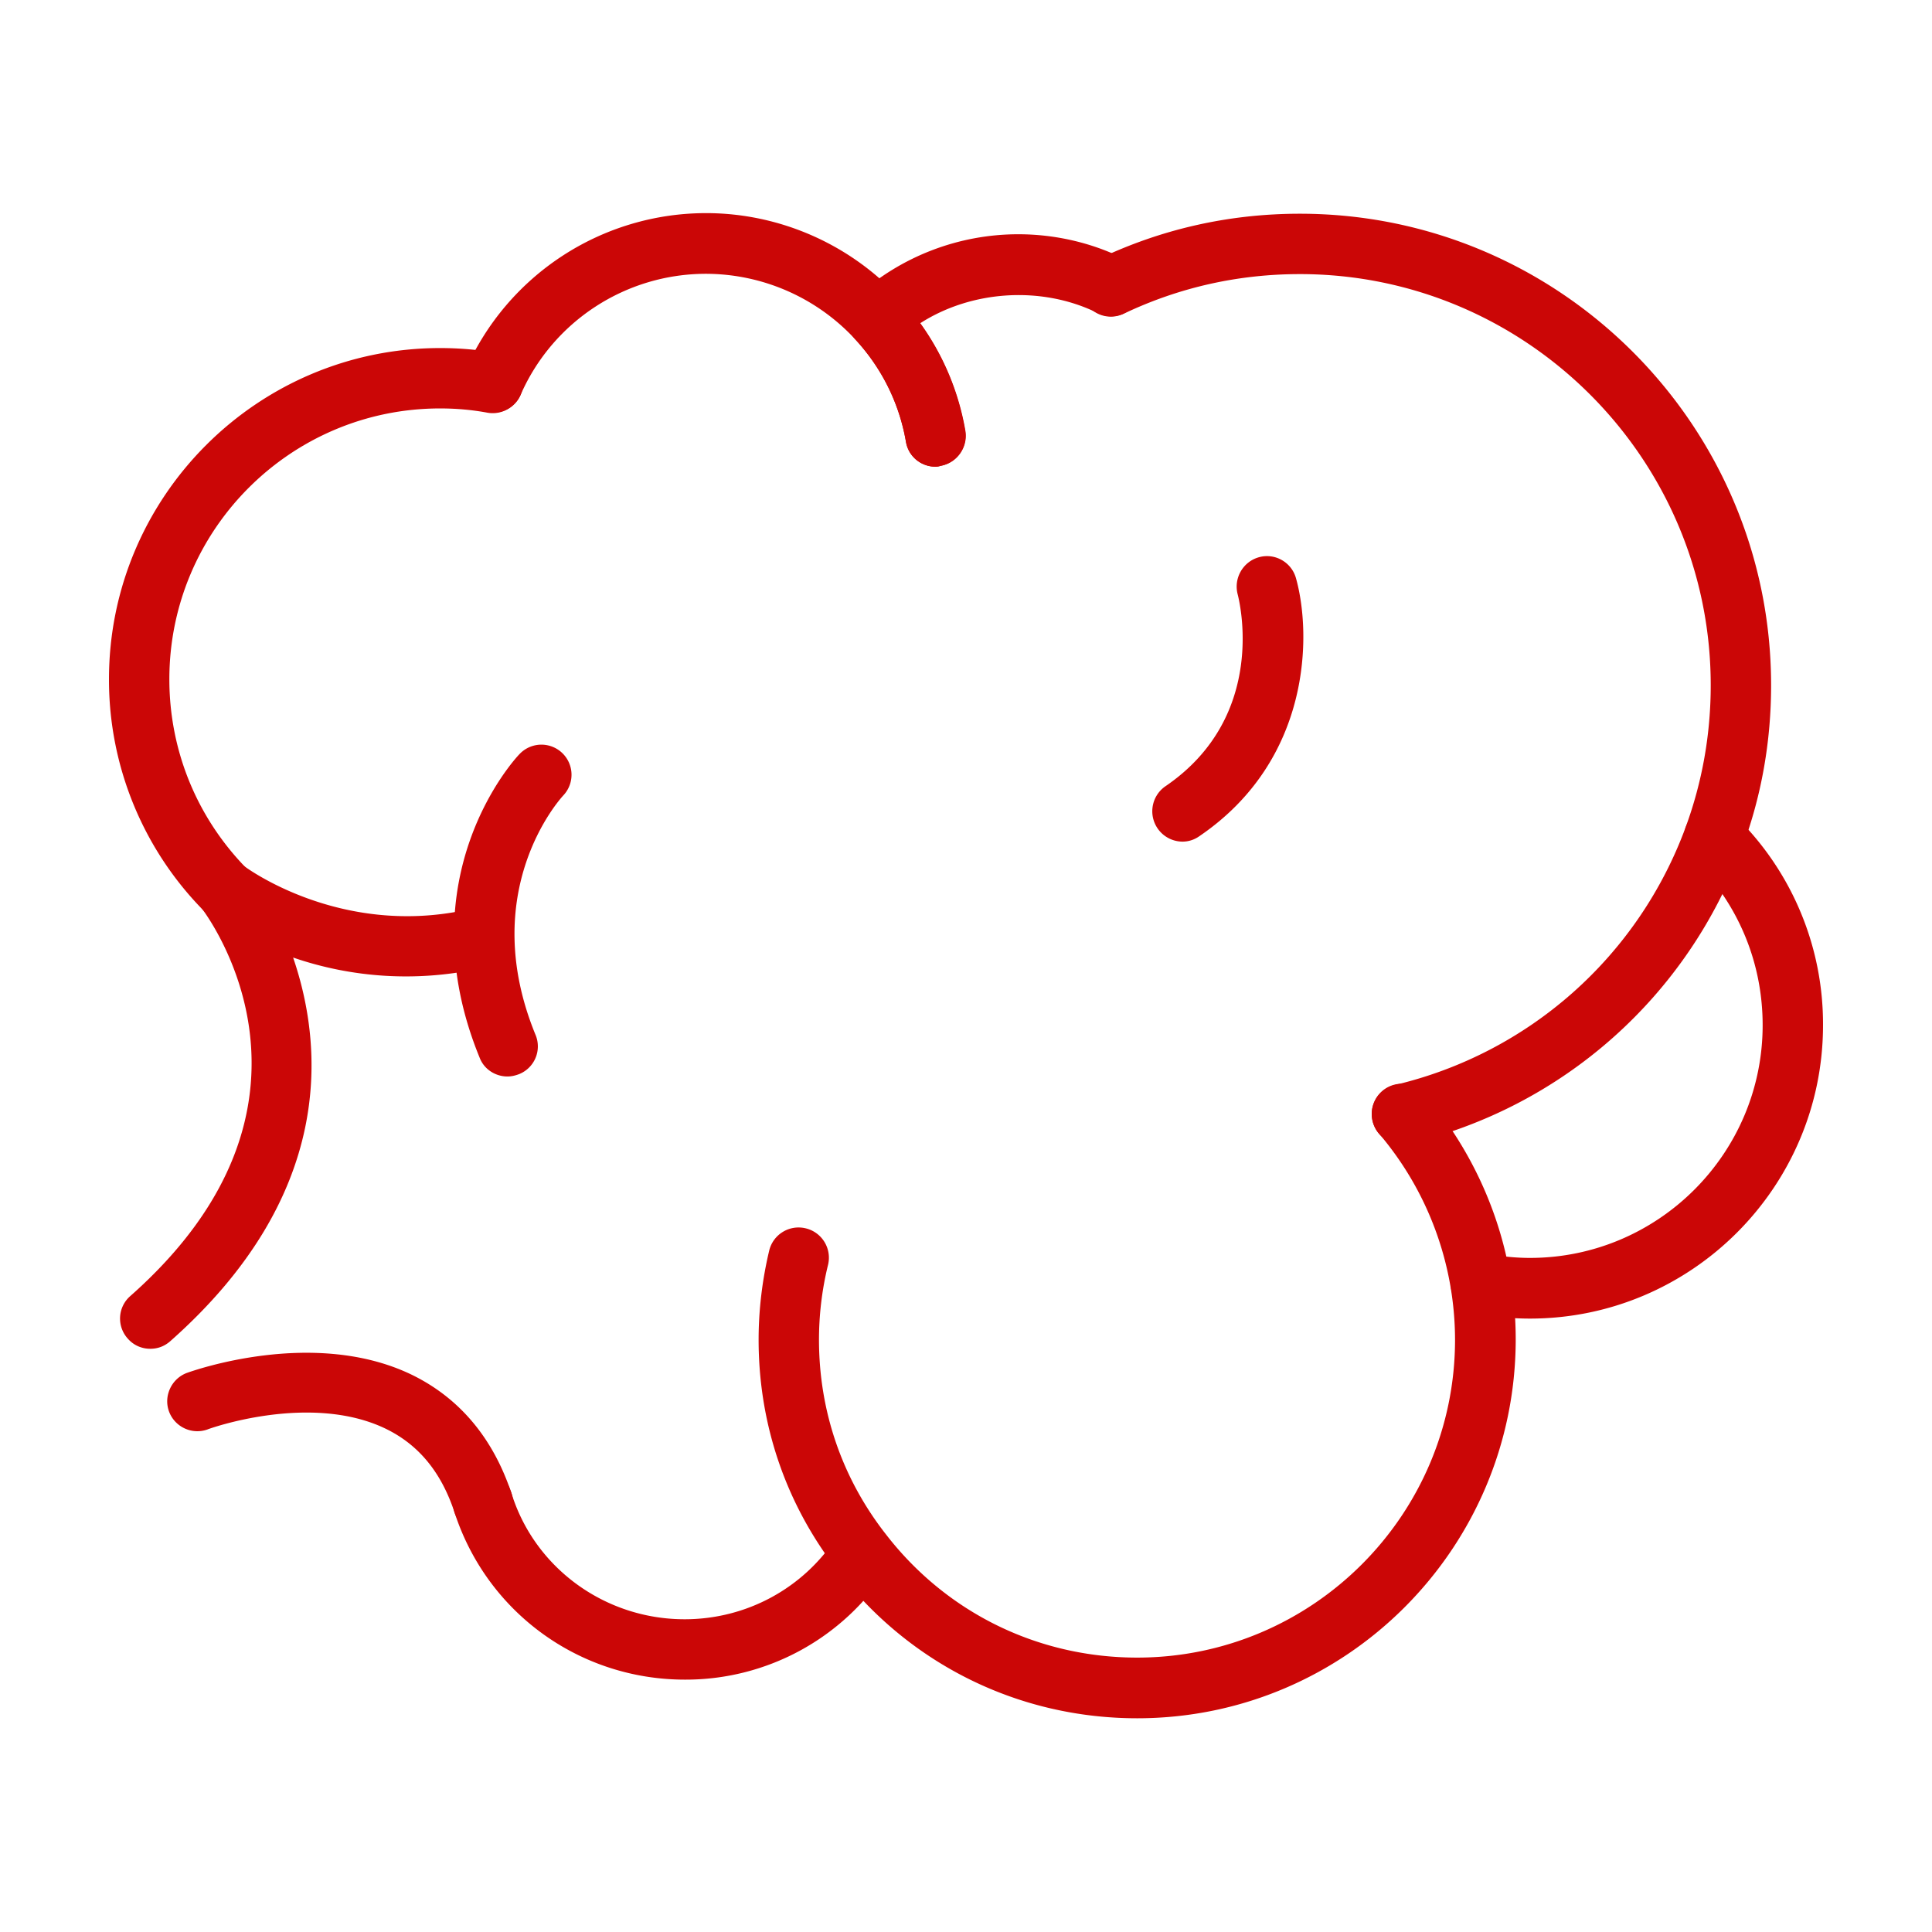
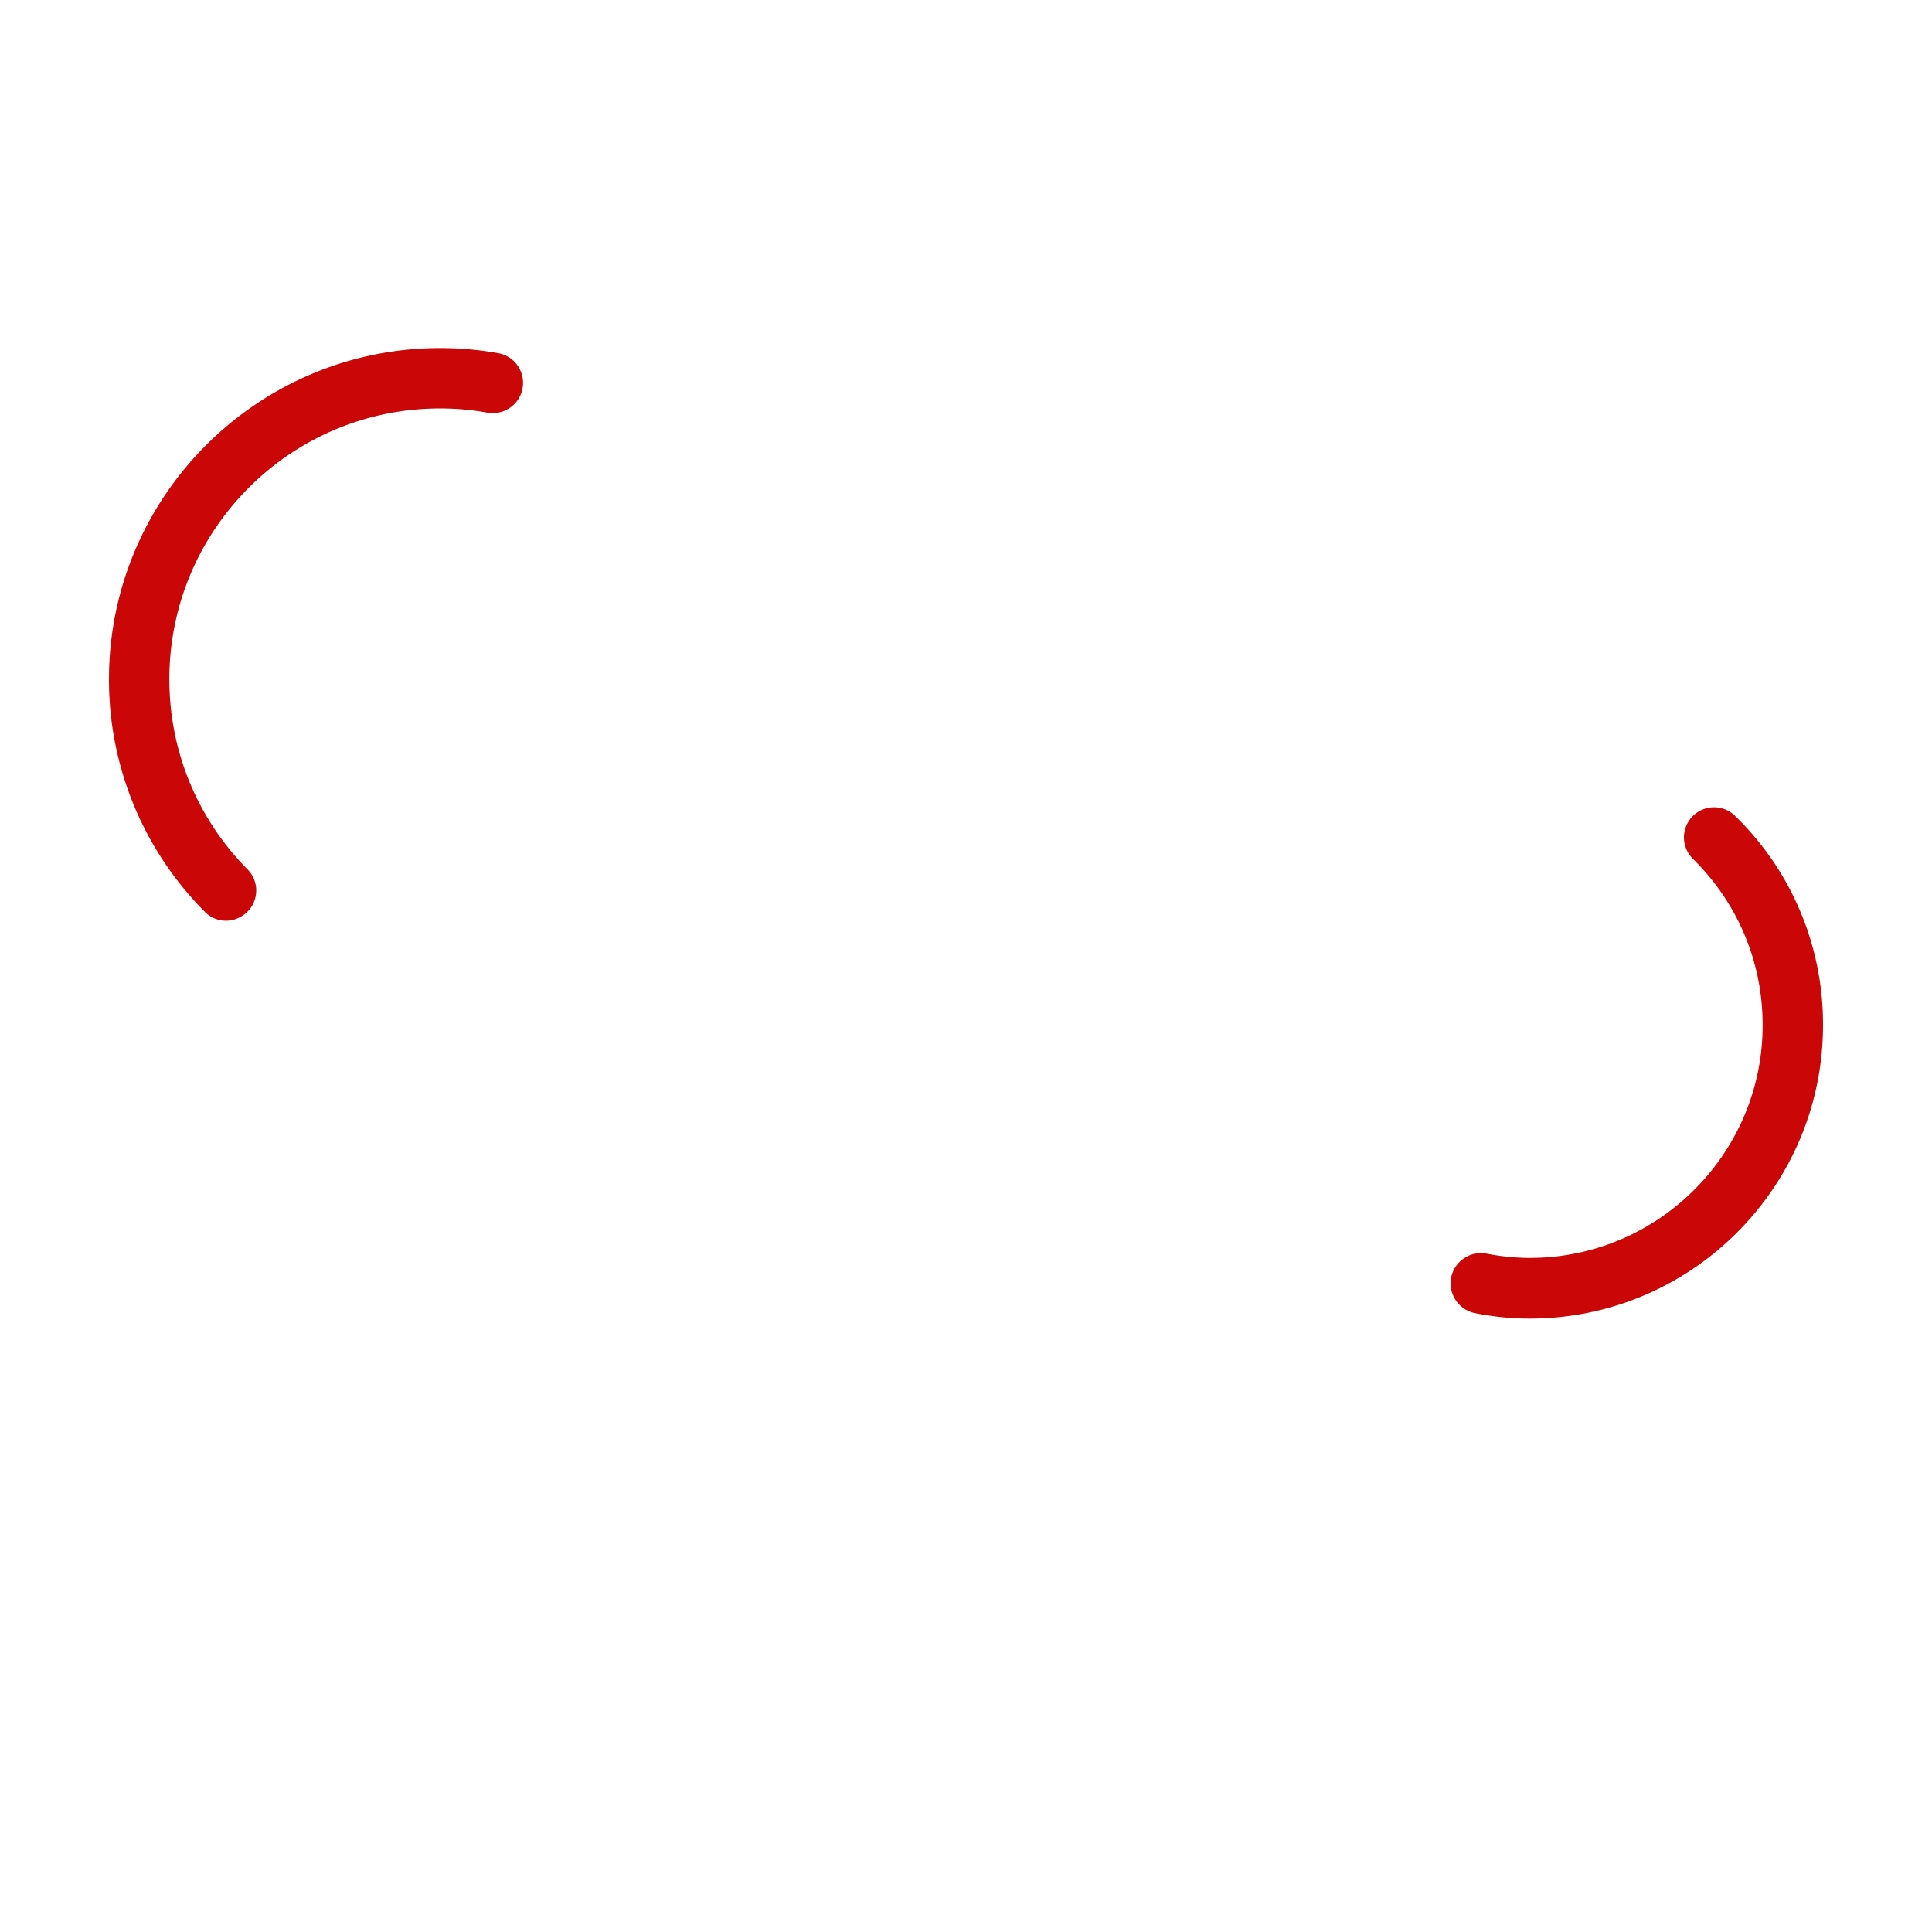
<svg xmlns="http://www.w3.org/2000/svg" version="1.1" width="24" height="24" x="0" y="0" viewBox="0 0 64 64" style="enable-background:new 0 0 512 512" xml:space="preserve">
  <g>
    <path d="M7.49 30.5c-.26 0-.52-.1-.71-.3a10.89 10.89 0 0 1-3.17-7.7c0-6.05 4.92-10.97 10.97-10.97.67 0 1.32.06 1.93.17.54.1.9.62.8 1.17-.1.54-.63.9-1.17.8-.48-.09-1.01-.14-1.56-.14-4.95 0-8.97 4.02-8.97 8.97 0 2.37.92 4.61 2.59 6.3.39.39.38 1.03-.01 1.41-.2.19-.45.29-.7.29z" fill="#CB0606" opacity="1" data-original="#000000" />
-     <path d="M30.99 15.46c-.48 0-.9-.34-.98-.83-.22-1.27-.8-2.44-1.68-3.39a6.748 6.748 0 0 0-4.94-2.17c-2.66 0-5.07 1.57-6.14 4-.22.51-.81.74-1.32.51a.989.989 0 0 1-.51-1.32 8.71 8.71 0 0 1 7.97-5.2c2.42 0 4.76 1.02 6.41 2.81a8.577 8.577 0 0 1 2.18 4.4c.09.54-.27 1.06-.81 1.16-.07.02-.12.03-.18.03zM46.44 37.91c-.45 0-.86-.31-.97-.77a.994.994 0 0 1 .74-1.2 13.59 13.59 0 0 0 9.63-8.54c.55-1.5.83-3.08.83-4.7 0-7.51-6.11-13.62-13.61-13.62-2.04 0-4 .44-5.83 1.31-.5.24-1.09.03-1.33-.47s-.03-1.09.47-1.33c2.09-1 4.34-1.51 6.69-1.51 8.61 0 15.61 7.01 15.61 15.62 0 1.86-.32 3.68-.96 5.39a15.576 15.576 0 0 1-11.05 9.8c-.07.02-.15.02-.22.02z" fill="#CB0606" opacity="1" data-original="#000000" />
    <path d="M50.68 43.68c-.61 0-1.22-.06-1.82-.18-.54-.11-.89-.63-.79-1.18.11-.54.64-.9 1.18-.79.47.09.96.14 1.43.14 4.25 0 7.71-3.46 7.71-7.71 0-2.09-.82-4.04-2.31-5.51a.996.996 0 1 1 1.4-1.42 9.617 9.617 0 0 1 2.91 6.93c0 5.36-4.36 9.72-9.71 9.72z" fill="#CB0606" opacity="1" data-original="#000000" />
-     <path d="M37.67 56.92c-3.9 0-7.51-1.77-9.9-4.86-1.72-2.2-2.64-4.85-2.64-7.68 0-.99.12-1.98.35-2.95.13-.54.67-.87 1.21-.74s.87.67.74 1.21c-.2.81-.3 1.65-.3 2.48 0 2.37.77 4.6 2.22 6.45 2.01 2.6 5.04 4.08 8.32 4.08 5.81 0 10.53-4.73 10.53-10.53a10.557 10.557 0 0 0-2.52-6.83.999.999 0 1 1 1.52-1.3c1.49 1.75 2.47 3.86 2.84 6.09.11.63.17 1.32.17 2.04-.01 6.92-5.63 12.54-12.54 12.54z" fill="#CB0606" opacity="1" data-original="#000000" />
-     <path d="M22.69 55.64c-3.49 0-6.55-2.22-7.63-5.53-.18-.52.08-1.14.6-1.32s1.08.05 1.25.58c.02.04.04.11.06.18.79 2.42 3.09 4.09 5.71 4.09 2.04 0 3.93-1.02 5.04-2.73.3-.46.92-.59 1.38-.29s.59.92.29 1.38a7.94 7.94 0 0 1-6.7 3.64zM30.99 15.46c-.48 0-.9-.34-.98-.83-.22-1.27-.8-2.44-1.68-3.39-.18-.2-.28-.46-.27-.73s.13-.52.33-.7a7.991 7.991 0 0 1 5.34-2.05c1.22 0 2.44.28 3.52.82.5.25.7.84.45 1.34s-.84.7-1.34.45c-1.84-.91-4.17-.76-5.88.34a8.569 8.569 0 0 1 1.49 3.56c.09.54-.27 1.06-.81 1.16-.06.02-.11.03-.17.03zM4.98 44.68c-.28 0-.55-.11-.75-.34a.989.989 0 0 1 .09-1.41c7.19-6.36 2.57-12.56 2.37-12.83-.31-.4-.27-.96.09-1.32.36-.35.92-.39 1.32-.08.03.02 3.12 2.33 7.3 1.45a.995.995 0 1 1 .41 1.95 11.5 11.5 0 0 1-6.1-.38c1.02 2.98 1.38 7.88-4.06 12.7-.2.18-.43.26-.67.26z" fill="#CB0606" opacity="1" data-original="#000000" />
-     <path d="M16.01 50.8c-.42 0-.81-.27-.95-.69-.44-1.34-1.19-2.25-2.28-2.78-2.5-1.21-5.86 0-5.9.02-.52.19-1.09-.08-1.28-.59s.08-1.09.59-1.28c.17-.06 4.2-1.51 7.45.06 1.58.77 2.7 2.1 3.31 3.95a.997.997 0 0 1-.94 1.31zM16.81 35.66c-.39 0-.77-.23-.92-.62-2.45-5.98 1.16-9.9 1.32-10.06a.996.996 0 1 1 1.45 1.37c-.12.13-2.87 3.18-.92 7.93a.99.99 0 0 1-.54 1.3c-.13.05-.26.08-.39.08zM39.17 27.88a1.006 1.006 0 0 1-.57-1.83c3.44-2.34 2.44-6.2 2.4-6.36-.14-.53.17-1.08.7-1.23s1.08.16 1.23.69c.52 1.85.52 6.02-3.2 8.55-.17.12-.36.18-.56.18z" fill="#CB0606" opacity="1" data-original="#000000" />
  </g>
</svg>